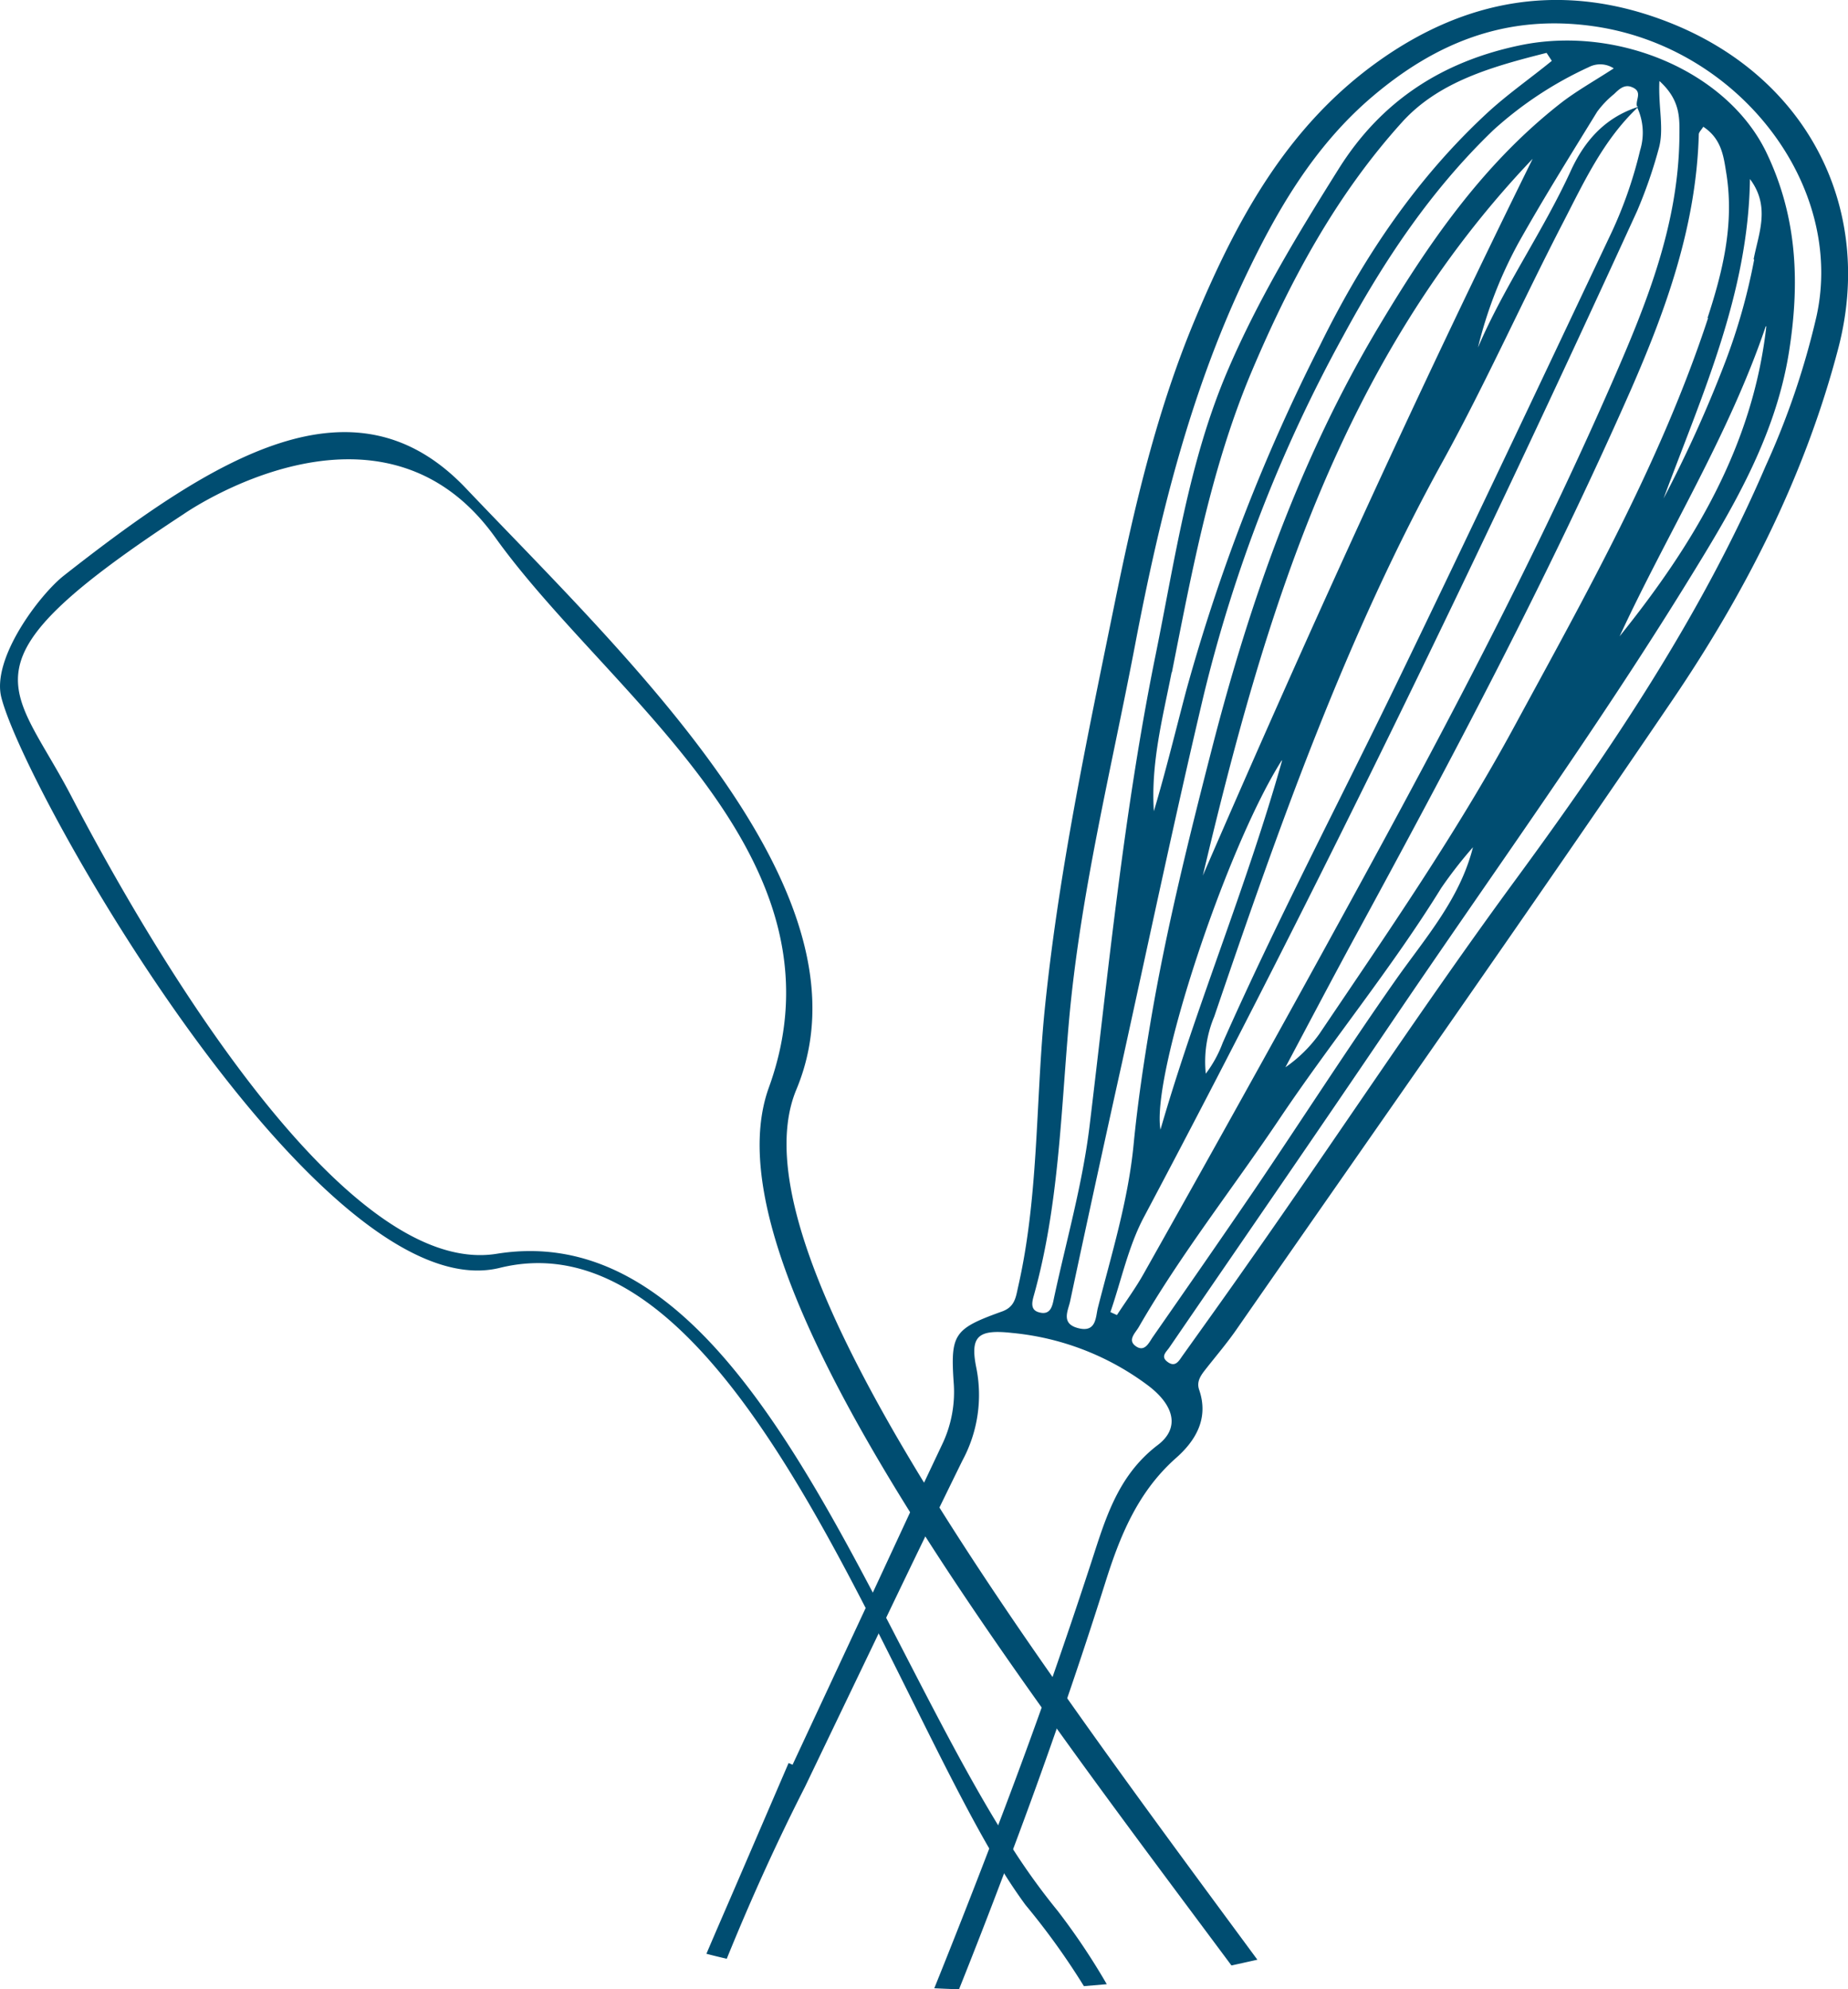
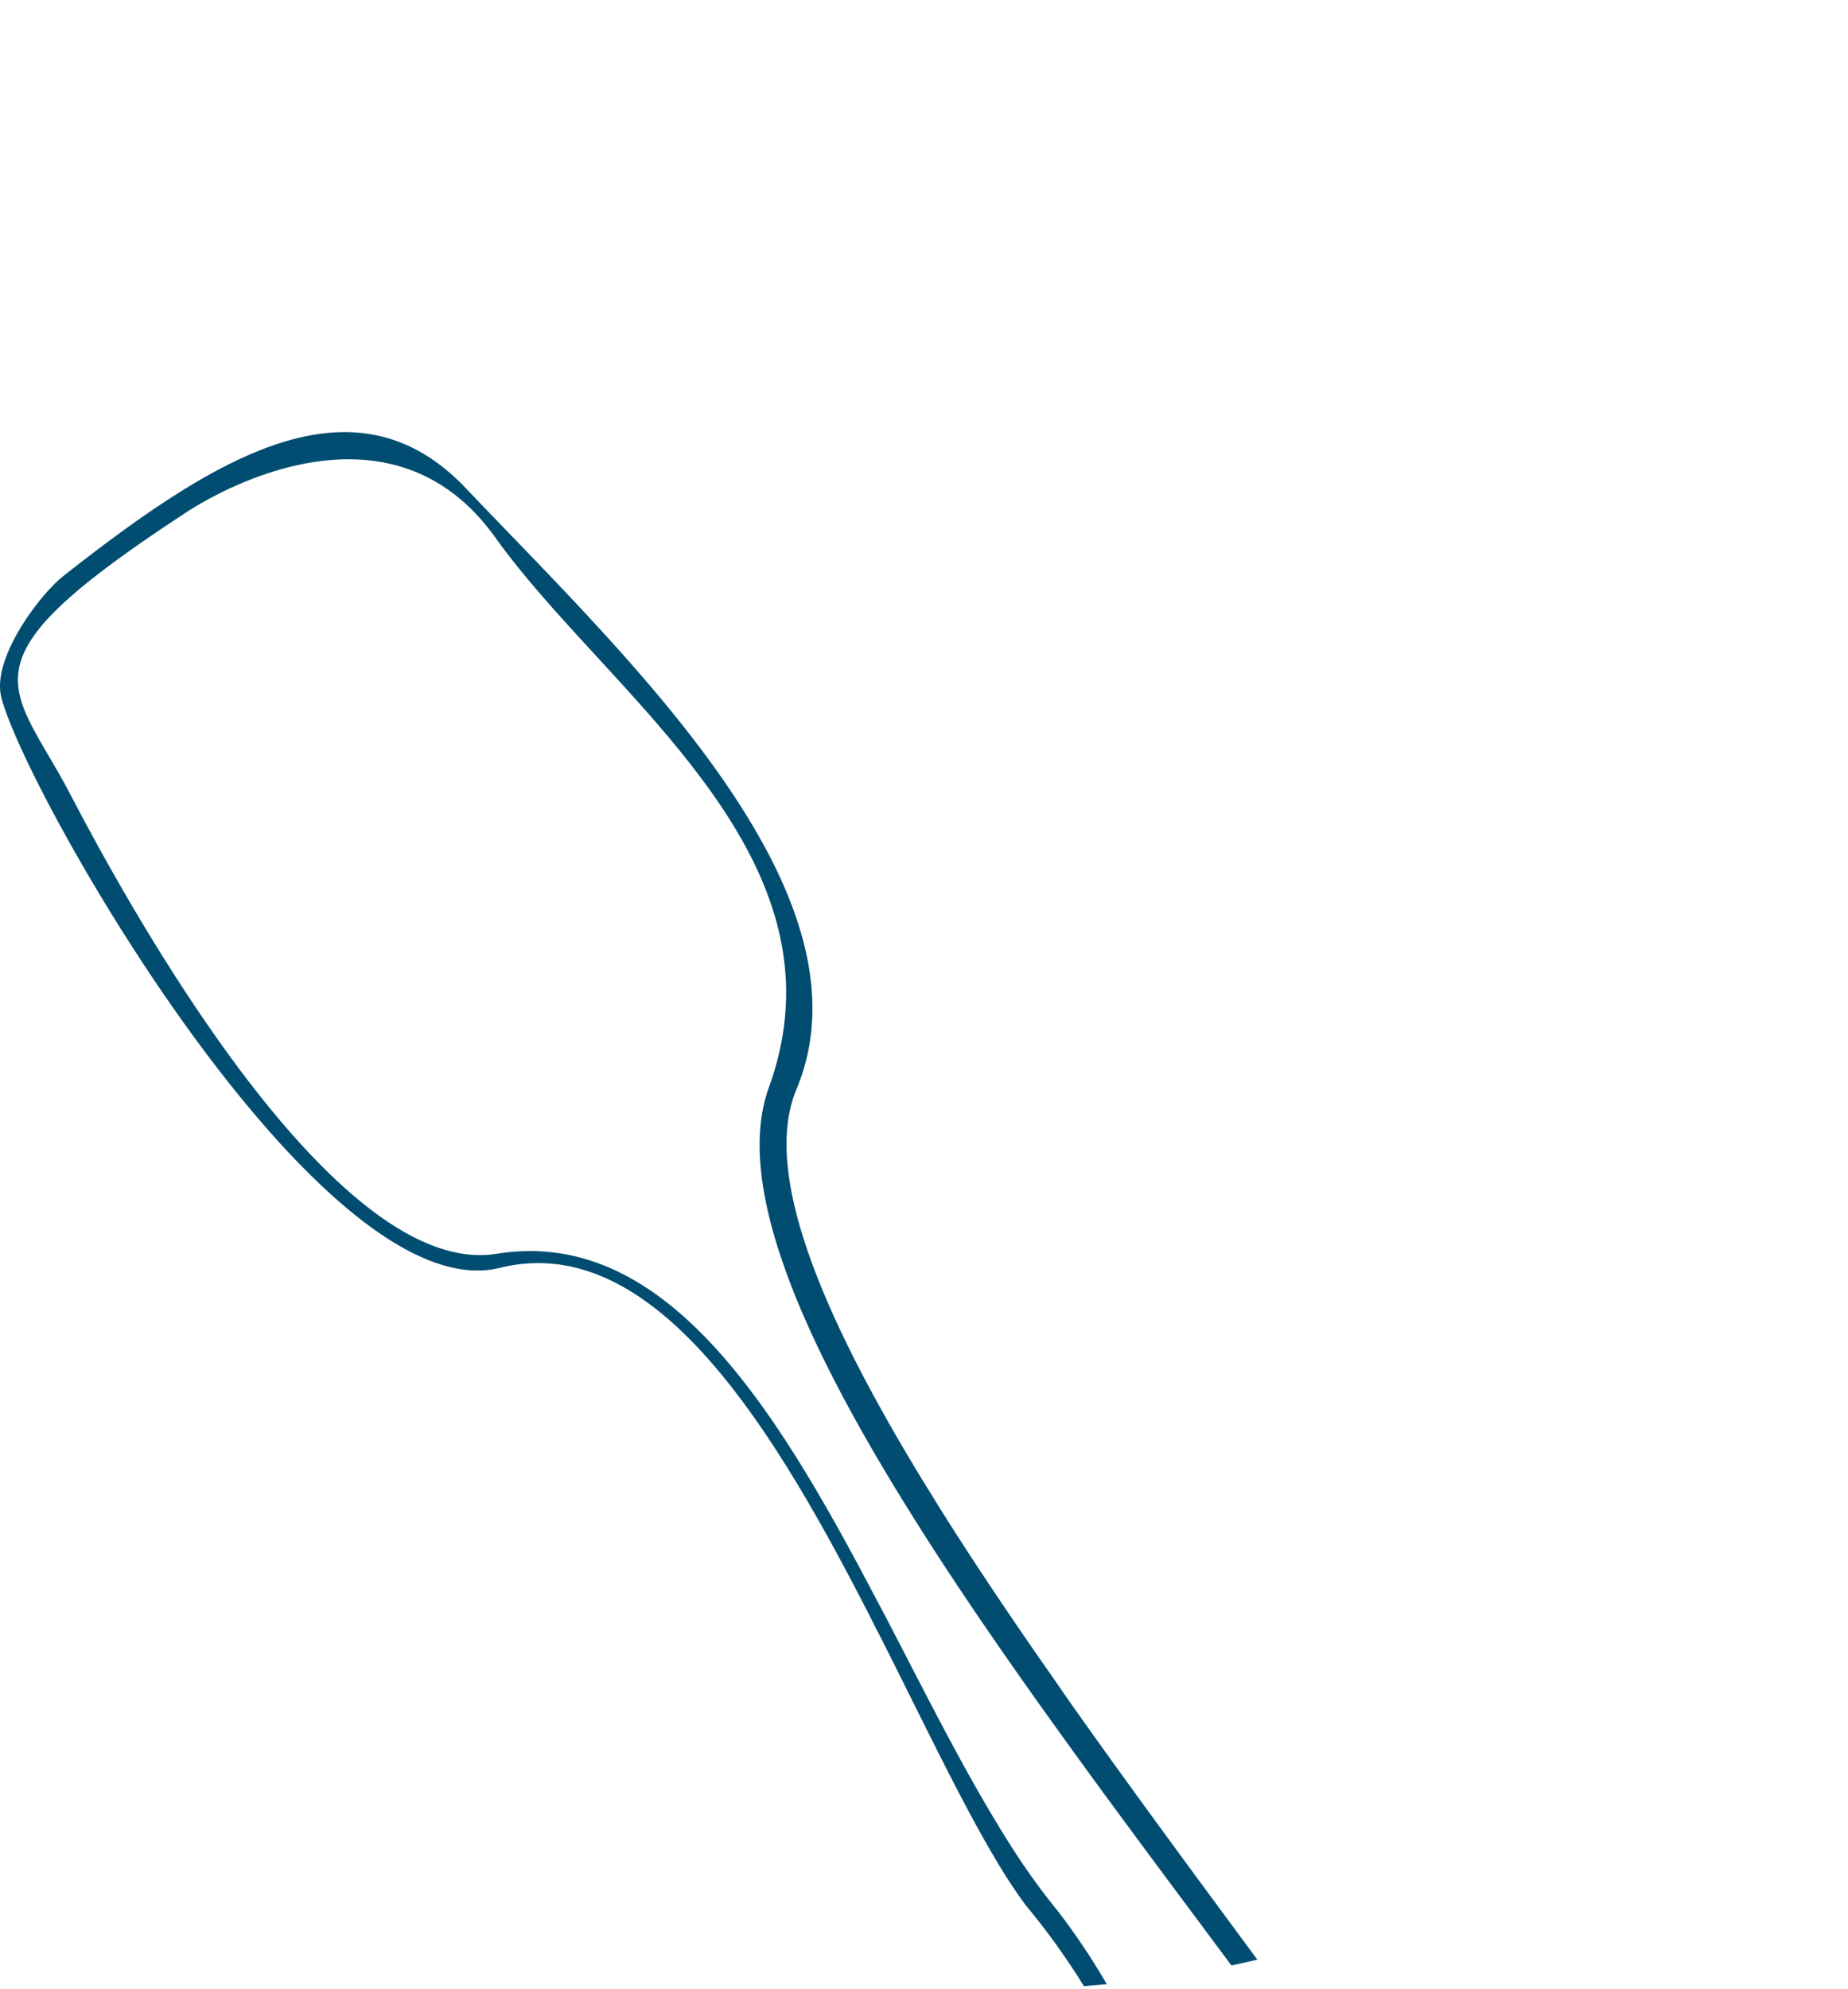
<svg xmlns="http://www.w3.org/2000/svg" width="76.96mm" height="82.81mm" viewBox="0 0 218.15 234.74">
-   <path d="M216.89,49.77c-12.83-5.09-24.38-2.63-34.44,4.55-10.84,7.73-16.78,18.84-21.67,30.54-4.45,10.65-7.09,21.87-9.4,33.19-3.3,16.17-6.75,32.31-8.37,48.84-1,10.66-.68,21.53-3.06,32-.29,1.28-.37,2.45-2,3-5.55,2-6,2.64-5.63,8.24a14.35,14.35,0,0,1-1.4,7.52l-2.1,4.44c-.54,1.16-1.09,2.32-1.64,3.48L122.8,235l-.86,1.85q-4.32,9.26-8.63,18.5l-.47-.2-6,13.93c-1.23,2.86-2.48,5.71-3.7,8.58.79.21,1.59.4,2.4.59,2.89-7.12,6-13.95,9.23-20.28l8.68-18.07c.29-.62.59-1.24.89-1.86q2.33-4.86,4.62-9.59c.55-1.14,1.1-2.27,1.66-3.4q1.37-2.81,2.74-5.6A16.28,16.28,0,0,0,135,208.5c-.76-3.74.2-4.56,4.23-4.11a31.74,31.74,0,0,1,16.08,6.23c3.06,2.33,3.75,5,1.11,7-5,3.81-6.33,9.29-8.13,14.7Q146.21,238.67,144,245c-.42,1.2-.84,2.4-1.28,3.59q-2.5,7-5.13,13.88l-1.05,2.74q-3.18,8.29-6.5,16.52c1,.05,1.94.09,2.92.12q2.73-6.82,5.33-13.71c.35-.95.71-1.89,1.06-2.84q2.66-7.08,5.15-14.23c.42-1.2.83-2.39,1.24-3.59q2.31-6.73,4.46-13.54c1.71-5.45,3.79-10.7,8.31-14.73,2.29-2,4-4.65,2.79-8.13-.36-1.07.34-1.85.95-2.63,1.21-1.53,2.46-3,3.57-4.62,17.17-24.71,34.5-49.31,51.4-74.19,8.68-12.8,15.65-26.52,19.57-41.58C241,71.71,233.16,56.22,216.89,49.77Zm-69.8,154.07c-2.2-.53-1.22-2.12-1-3.26q3-14.07,6.12-28.12c3.17-14.41,6.21-28.85,9.6-43.2a171.84,171.84,0,0,1,16.53-42.58c4.79-8.84,10.31-17.14,17.69-24.24A44,44,0,0,1,207.31,55a2.92,2.92,0,0,1,2.94.15c-2.36,1.53-4.48,2.71-6.34,4.17-9.21,7.23-15.6,16.59-21.4,26.3-9.23,15.44-15.17,32.25-19.65,49.63-2.76,10.73-5.44,21.48-7.29,32.44-.81,4.79-1.53,9.61-2,14.45-.64,6.62-2.59,12.89-4.21,19.25C149.08,202.42,149.22,204.36,147.09,203.84Zm11-77.41c2.38-12,4.62-24.14,9.41-35.49,4.5-10.63,9.91-20.76,17.76-29.44,4.35-4.82,10.73-6.58,17.06-8.18l.62.94c-2.45,2-5,3.78-7.33,5.88-8.62,7.89-14.94,17.35-20,27.62a218.05,218.05,0,0,0-15.82,40.78c-1.26,4.76-2.42,9.55-3.83,14.28C155.59,137.16,157,131.8,158.06,126.43ZM213,59.65l.13,0a1.14,1.14,0,0,0-.11.11,7.07,7.07,0,0,1,.34,5.07,50.49,50.49,0,0,1-3.67,10.32c-8.32,17.57-16.62,35.15-25.1,52.65-6.84,14.11-14.14,28-20.5,42.34a14.16,14.16,0,0,1-2,3.65,13.77,13.77,0,0,1,1-6.74c7.66-22.48,15.54-44.86,27.1-65.75,5-9.11,9.27-18.66,14.06-27.92,2.48-4.8,4.76-9.77,8.83-13.62,0,0,0,0,0-.05h0c-4,1.3-6.37,4.17-7.92,7.57-3.27,7.13-7.85,13.59-10.94,20.82A50.82,50.82,0,0,1,199,75.75c2.94-5.24,6.14-10.35,9.29-15.48a11.19,11.19,0,0,1,2-2.09c.55-.53,1.18-1.18,2.07-.83C213.75,57.88,212.76,58.88,213,59.65Zm-41.9,77.18c-4.26,15.12-10.16,29-14.36,43.57C155.63,173.94,164.54,147.09,171.05,136.83Zm-9.42,13.84c7.31-30.87,16.24-61,39-84.85C186.87,93.79,174,122.12,161.63,150.67Zm-10.85,51.26c1.29-3.74,2.11-7.73,3.95-11.2C175.46,151.79,194.64,112.11,213,72a55.74,55.74,0,0,0,2.54-7.3c.7-2.36-.05-4.92.1-8.06C218.25,59,218,61.23,218,63.32c-.13,10.22-3.8,19.4-7.77,28.49-10.8,24.75-23.76,48.44-36.79,72.09q-9.28,16.82-18.71,33.55c-.94,1.67-2.08,3.22-3.13,4.83Zm76-124.23a71.08,71.08,0,0,1-3.41,12.08,149.46,149.46,0,0,1-7.29,16.13c4.53-12.22,10-24.13,10.2-37.7C228.79,71.49,227.33,74.66,226.76,77.7Zm1.43,7.9c-1.59,14.16-8.62,25.76-17.32,36.58C216.58,110,223.84,98.46,228.19,85.6Zm-6.87-1c-5.58,17-14.4,32.58-22.9,48.26-6.82,12.58-15,24.38-23,36.25a16.41,16.41,0,0,1-4,3.93c2.66-5,5.29-10,8-15,11.61-21.33,23-42.76,32.8-65,4.18-9.56,7.7-19.36,8-30.09,0-.27.29-.52.53-.91,2.23,1.47,2.41,3.63,2.74,5.62C224.48,73.63,223.09,79.2,221.32,84.61ZM155.85,204.85c-.45.65-.95,1.84-2,1.12s-.09-1.56.32-2.26c4.94-8.58,11.12-16.39,16.63-24.6,6.18-9.2,13.27-17.81,19.09-27.24a51.6,51.6,0,0,1,3.74-4.8c-1.54,6.11-5.62,10.7-9.07,15.59-5.76,8.2-11.16,16.63-16.77,24.91C163.84,193.36,159.85,199.11,155.85,204.85ZM234.19,84.39a92.76,92.76,0,0,1-6,17.67c-7.54,17.58-18.2,33.41-29.52,48.83-10.93,14.88-21,30.27-31.64,45.37-2.53,3.62-5.11,7.21-7.68,10.81-.42.58-.85,1.49-1.85.68-.75-.61-.05-1.14.3-1.66,8.77-12.8,17.58-25.57,26.27-38.41,11.65-17.22,23.87-34.09,34.78-51.77,5.25-8.5,10.45-17.08,12.08-27.25,1.27-8,1.06-15.82-2.65-23.56-4.58-9.53-17.41-15-28.86-12.72-9.64,1.95-16.74,6.82-21.63,14.61s-9.49,15.38-13.07,23.71c-4.63,10.76-6.25,22.35-8.57,33.75-3.72,18.3-5.54,37-7.78,55.52-.83,6.85-2.74,13.51-4.19,20.25-.19.91-.36,2.17-1.84,1.72-1-.3-.75-1.26-.54-2,2.92-10.44,3.18-21.34,4.12-32.13,1.33-15.17,5-29.82,7.83-44.66s6.43-29.5,12.91-43.19c3.79-8,8.2-15.65,15.19-21.56,7.2-6.08,15.53-9.75,26.11-8.21C225.11,52.68,237.57,69,234.19,84.39Z" transform="translate(-19.75 -47.08)" fill="#004d71" />
  <path d="M127.21,225.59c.59.95,1.19,1.9,1.8,2.86,4.19,6.55,8.83,13.3,13.68,20.11l1.78,2.48c6.72,9.37,13.81,18.81,20.65,28,1-.22,2-.44,3.06-.68-7.46-10.11-15.21-20.58-22.47-30.88L144,245c-4.75-6.78-9.26-13.48-13.3-19.92-.62-1-1.23-2-1.82-2.94-12-19.6-19.24-36.61-15.12-46.48,9.74-23.31-20.36-51.32-39-70.94C61.61,90.86,45.33,100.84,27.3,115c-2.88,2.26-8.58,9.8-7.39,14.41,2.95,11.47,37.77,72.5,58.84,67.3,17.84-4.4,31.71,17.85,43.19,40.15.53,1,1,2,1.56,3.05,4.7,9.27,9,18.34,13,25.28.58,1,1.17,2,1.75,2.93q1.31,2.08,2.56,3.78a84.2,84.2,0,0,1,6.89,9.58l2.7-.23a78.93,78.93,0,0,0-5.8-8.66,78.9,78.9,0,0,1-5.29-7.31c-.59-.92-1.18-1.86-1.76-2.83-4.45-7.3-8.73-15.86-13.17-24.4l-1.59-3c-11.69-22.21-24.67-43.19-44.42-40C60,198,36.82,157.66,28.14,141c-7-13.41-13.85-15.48,13.29-33.25,0,0,23.2-16.25,36.79,2.77,13.36,18.67,42.22,37.51,32.29,64.91C106.39,186.82,114.38,205.07,127.21,225.59Z" transform="translate(-19.75 -47.08)" fill="#004d71" />
</svg>